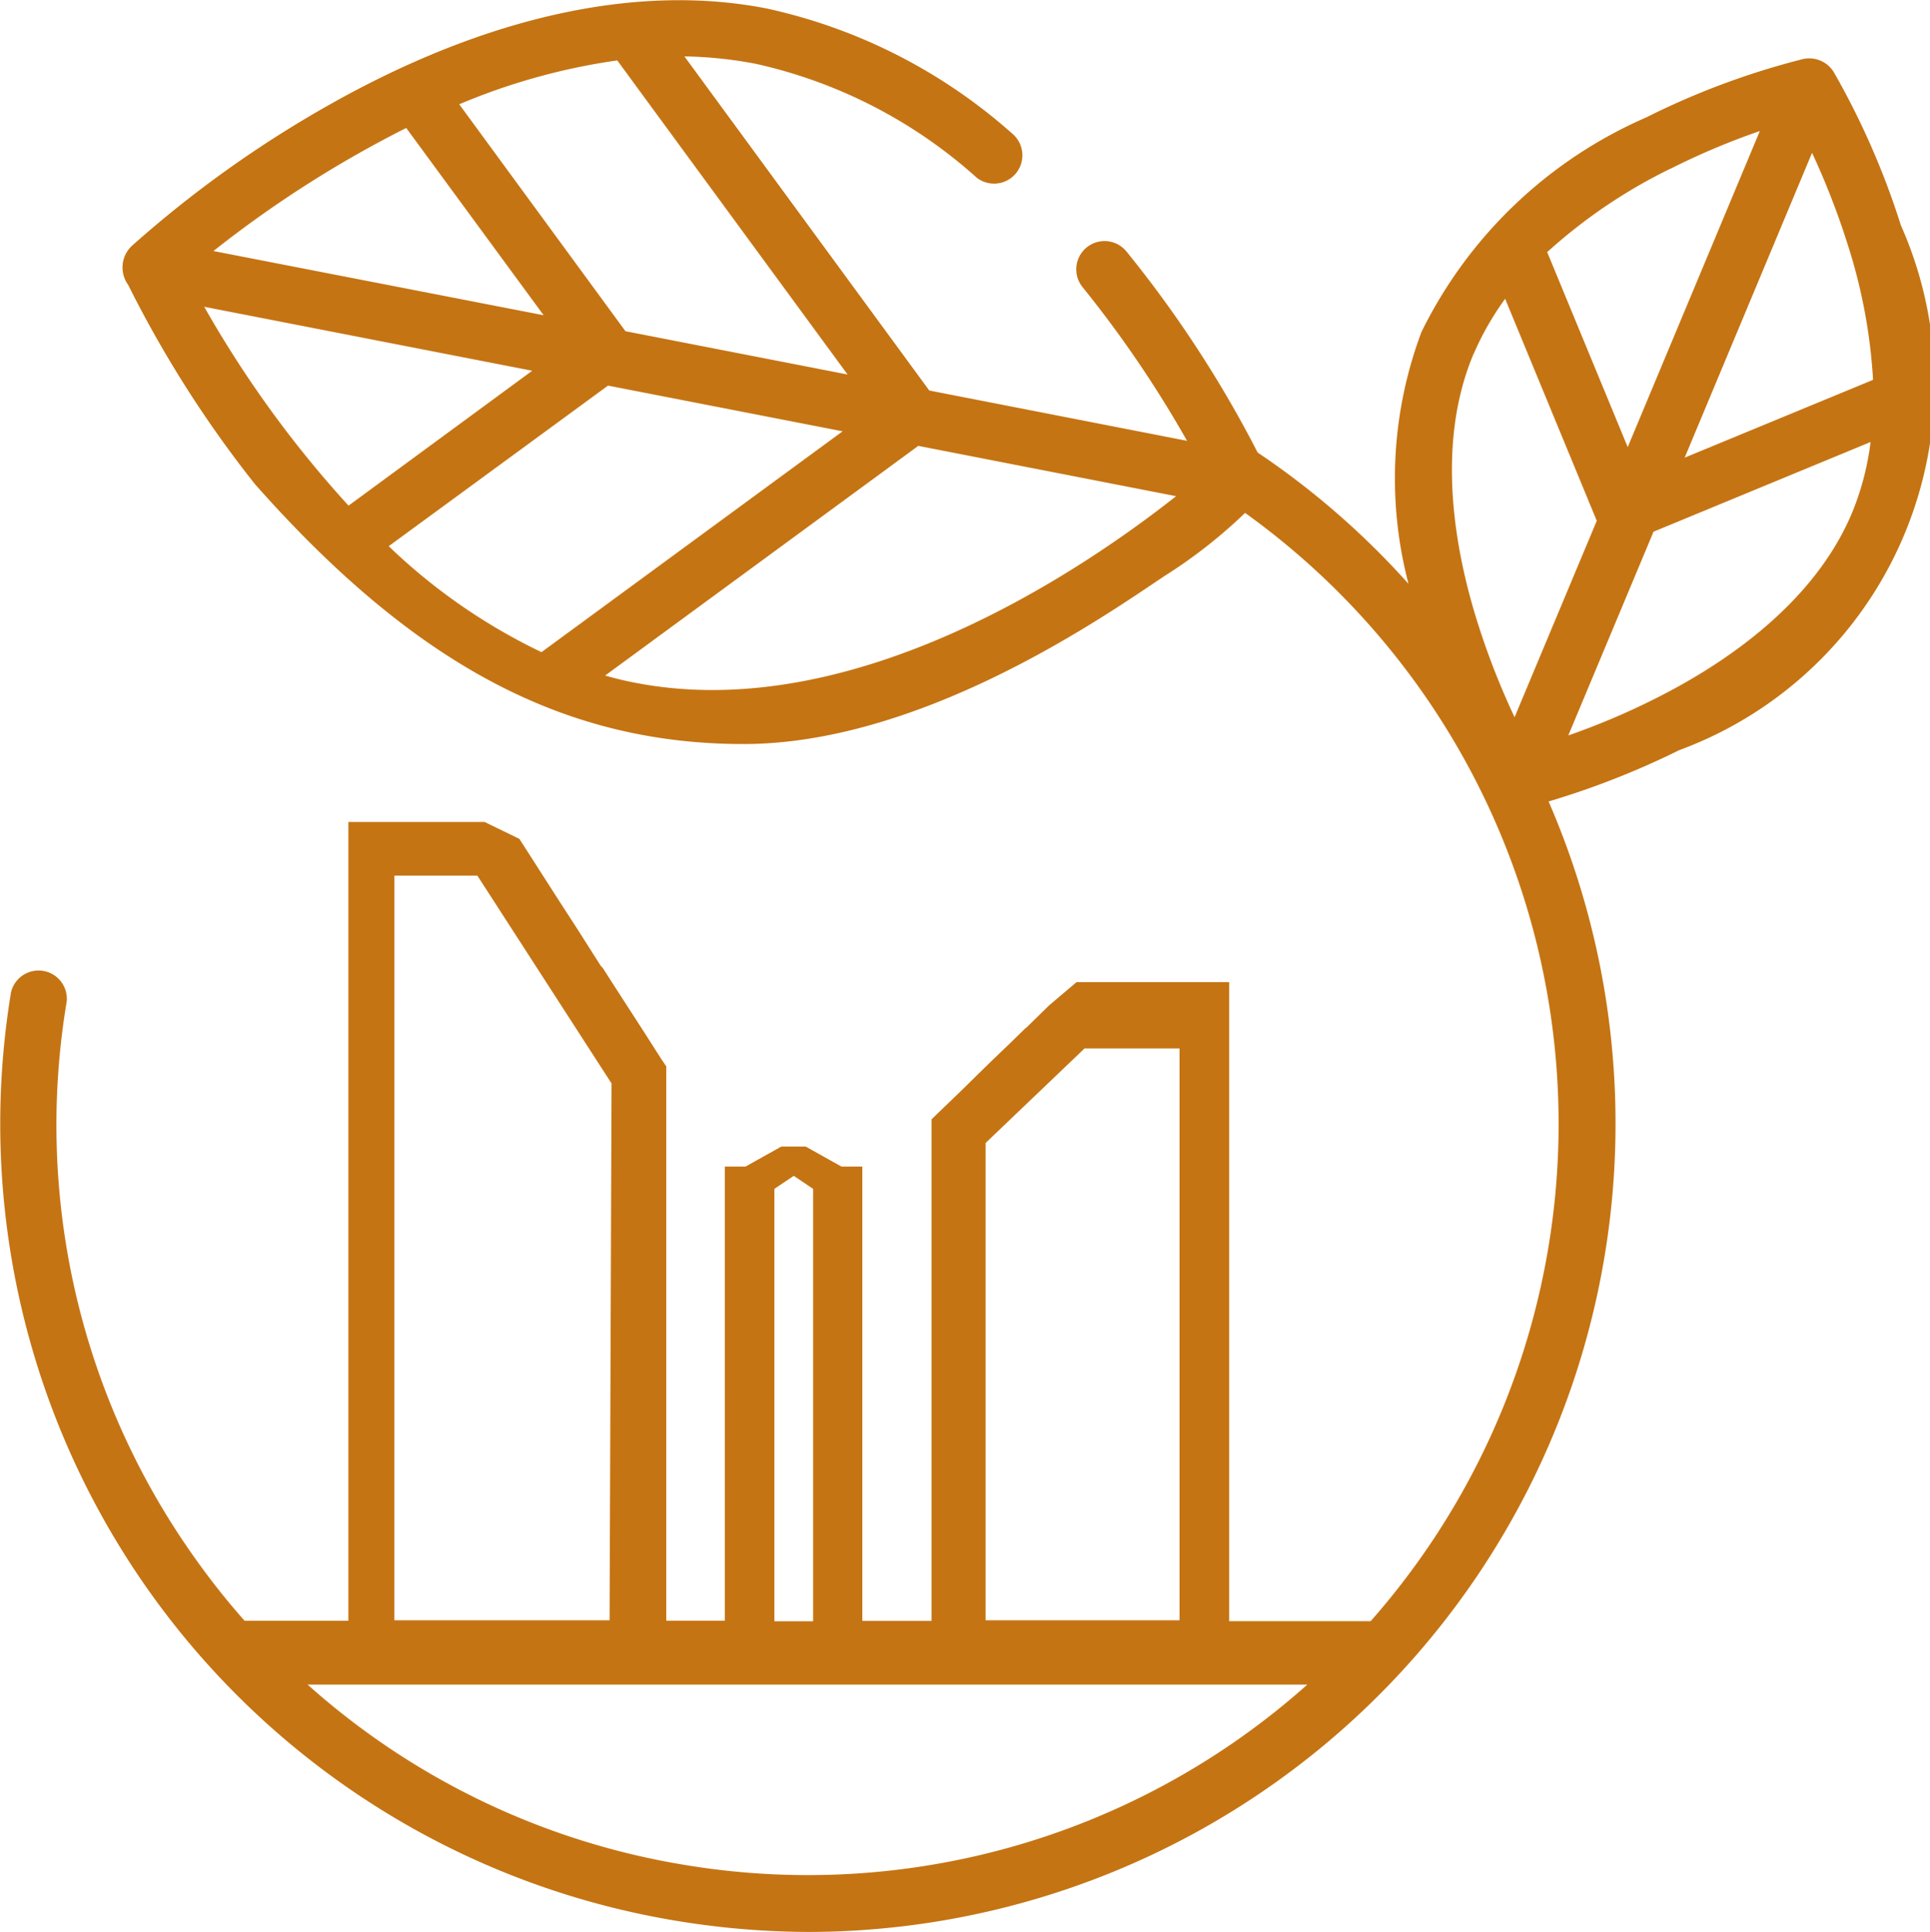
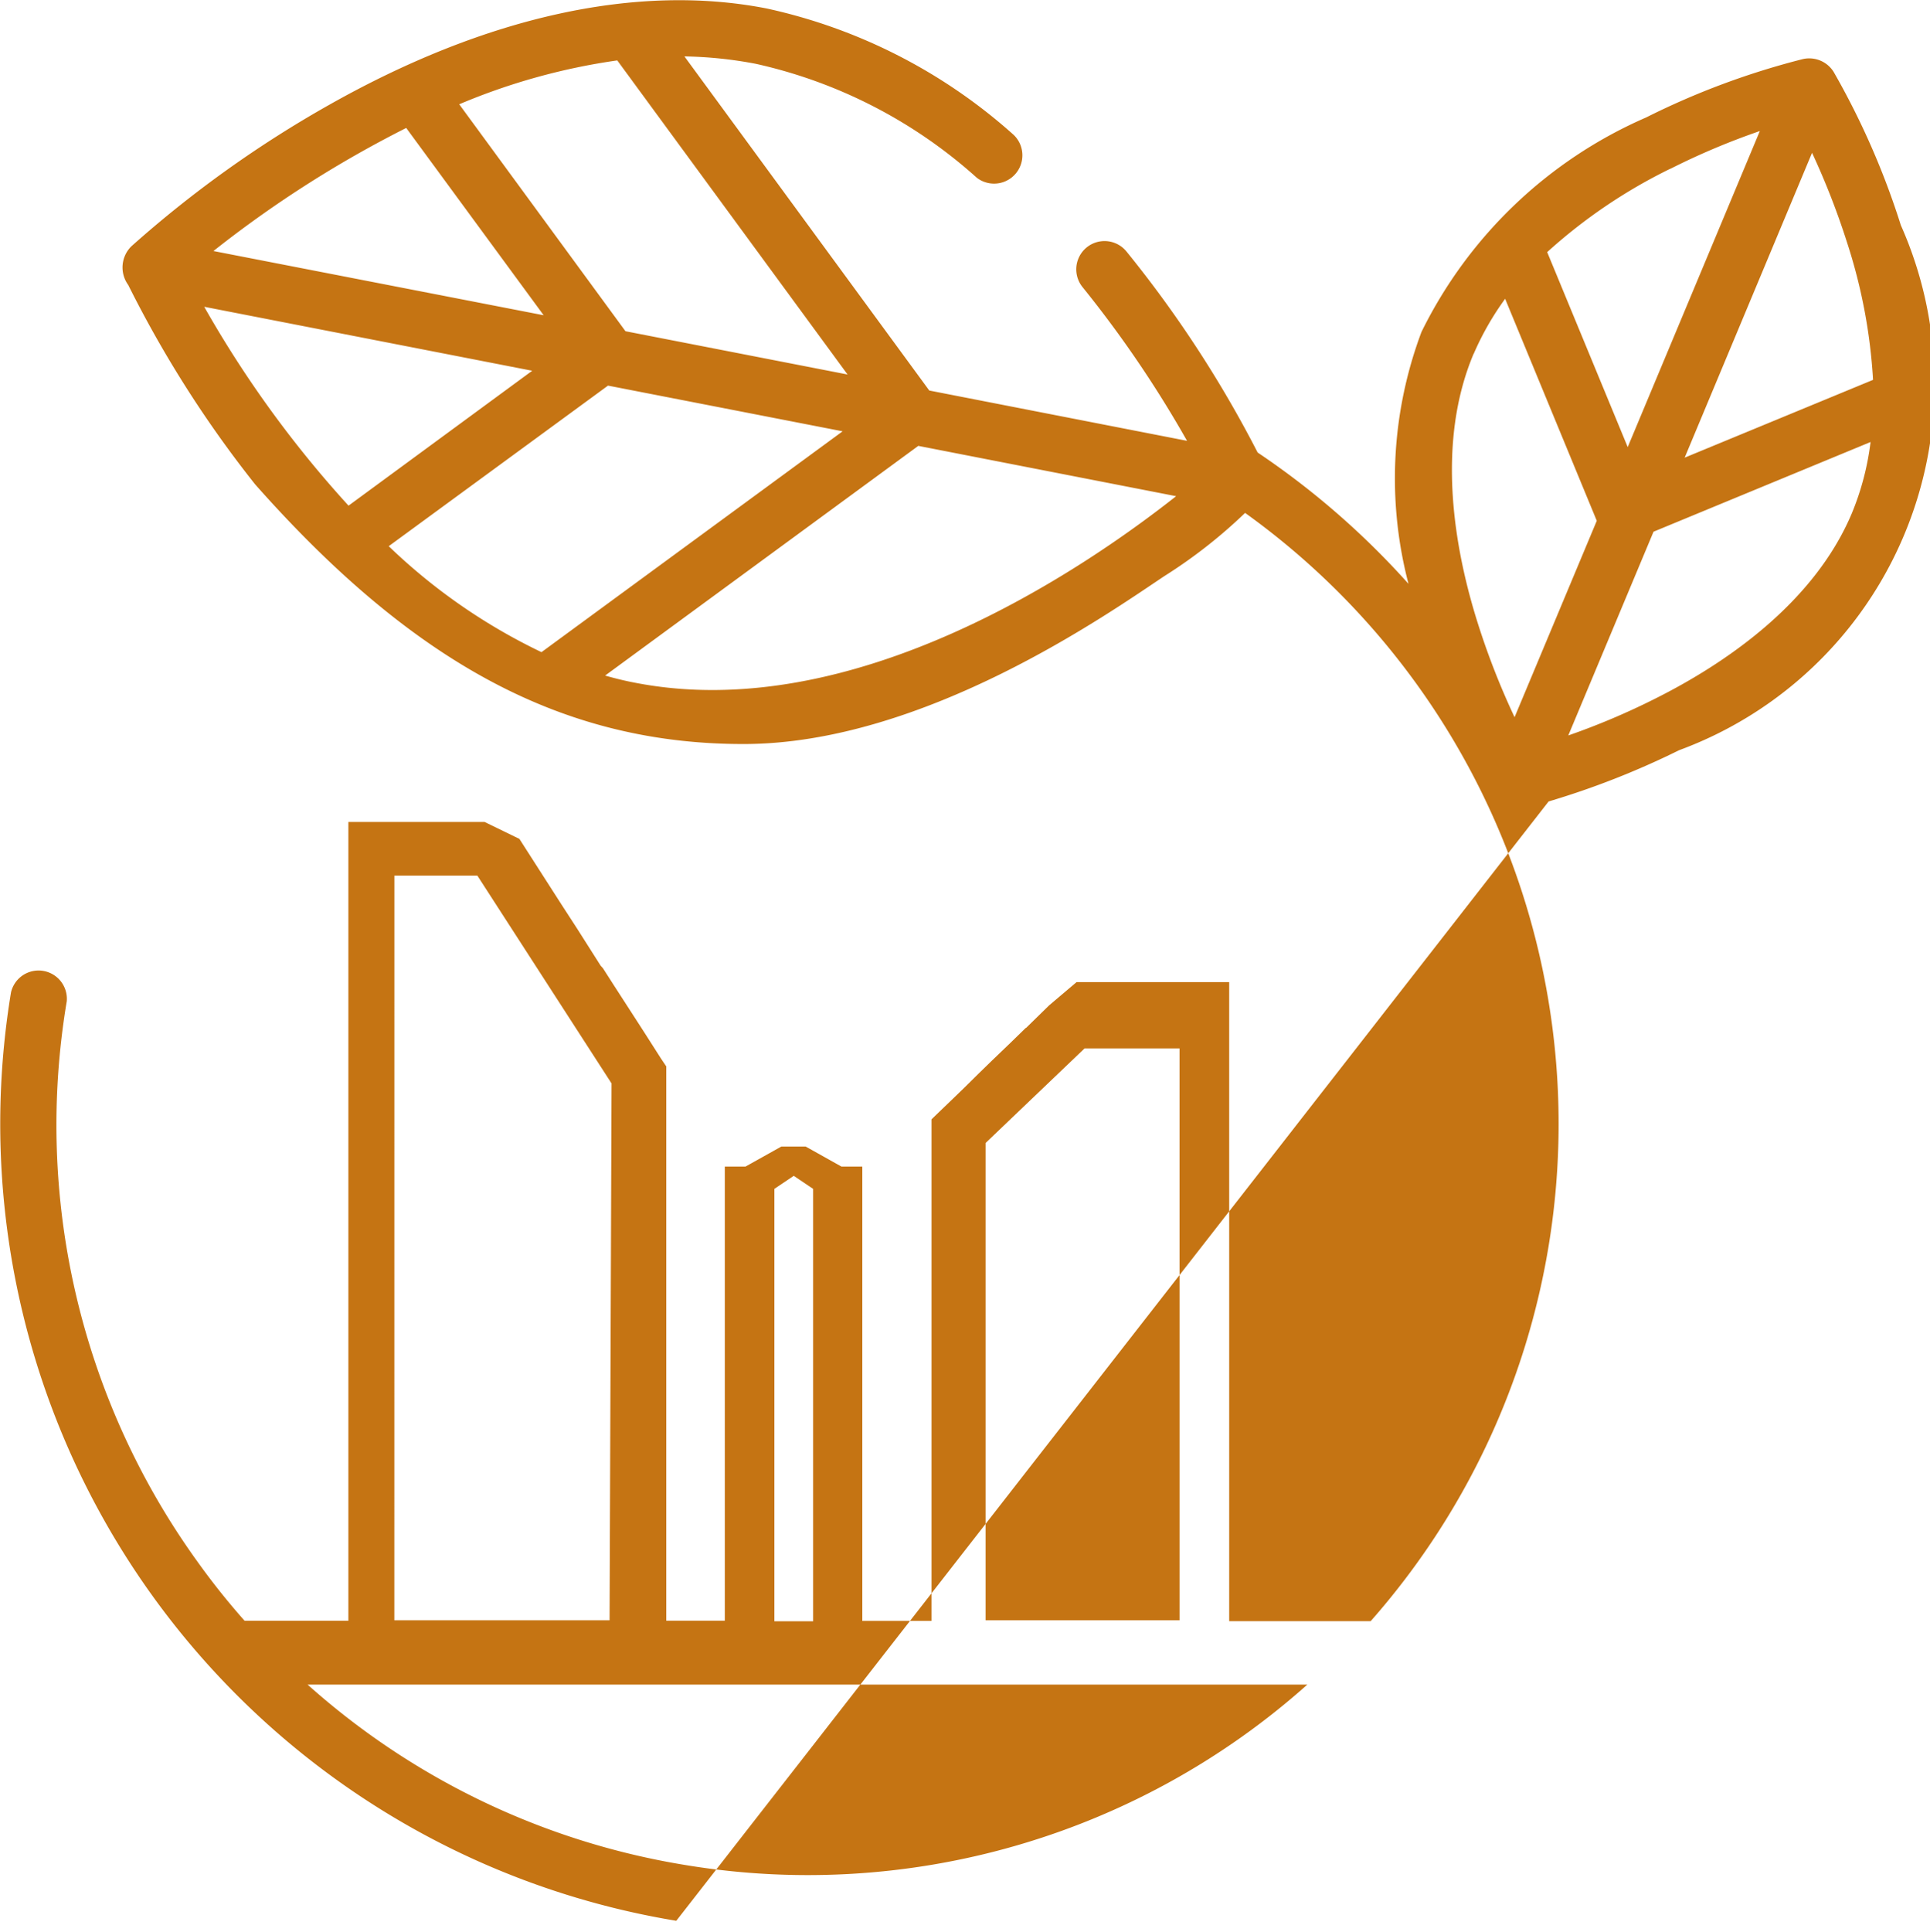
<svg xmlns="http://www.w3.org/2000/svg" width="51.959" height="52" viewBox="0 0 51.959 52">
-   <path id="Объединение_37" data-name="Объединение 37" d="M17419.207,9774.7a21.741,21.741,0,0,1-17.91-24.993.762.762,0,0,1,1.5.245,20.086,20.086,0,0,0,3.512,15.072q.6.839,1.275,1.6h2.795v-21.5h3.666l.938.456.441.688.7,1.091.412.635.635,1,.063.07.283.442.566.876.266.412.447.7.141.21v14.919h1.576V9754.4h.557l.965-.539h.656l.963.539h.561v12.229h1.863v-13.5l.135-.131.469-.451.268-.259.4-.395.346-.337.521-.5.395-.385.018-.009.613-.6.74-.627h4.109v17.2h3.809a20.237,20.237,0,0,0-3.381-29.829,13.525,13.525,0,0,1-2.172,1.7c-1.473.981-6.457,4.517-11.322,4.521s-8.889-2.168-13.158-6.99a30.593,30.593,0,0,1-3.416-5.366.8.8,0,0,1,.086-1.042,30.476,30.476,0,0,1,5.326-3.807c4.215-2.379,8.283-3.276,11.775-2.593a14.624,14.624,0,0,1,6.648,3.4.762.762,0,0,1-.99,1.156,13.17,13.17,0,0,0-5.947-3.066,11.123,11.123,0,0,0-1.924-.2l6.592,8.993,6.939,1.354a30.43,30.43,0,0,0-2.812-4.136.761.761,0,0,1,1.182-.959,31.207,31.207,0,0,1,3.531,5.41,21.6,21.6,0,0,1,4.061,3.534,11.21,11.21,0,0,1,.35-6.78,12.133,12.133,0,0,1,6.049-5.773,20.8,20.8,0,0,1,4.223-1.572.776.776,0,0,1,.824.346,21.041,21.041,0,0,1,1.809,4.127,10.506,10.506,0,0,1-5.969,14.13,22.175,22.175,0,0,1-3.514,1.38A21.757,21.757,0,0,1,17422.8,9775,22.1,22.1,0,0,1,17419.207,9774.7Zm.25-1.5a20.194,20.194,0,0,0,16.738-4.857h-26.914A20.1,20.1,0,0,0,17419.457,9773.2Zm2.391-18.2v11.638h1.043V9755l-.521-.351Zm5.686-1.235v12.847h5.221v-15.392h-2.557Zm-15.918,12.847h5.795l.053-14.45-3.613-5.594h-2.234Zm33.9-29.3-2.295,5.484a19.3,19.3,0,0,0,2.33-.986c1.85-.924,4.268-2.545,5.3-4.984a7.323,7.323,0,0,0,.508-1.928Zm-4.844-4.788c-1.029,2.44-.508,5.3.119,7.271a20.342,20.342,0,0,0,.984,2.51l2.213-5.287-2.467-5.975A7.717,7.717,0,0,0,17440.674,9732.526Zm-23.381,8.66c.258.074.525.14.8.192,5.891,1.152,12.045-3.026,14.572-5.02l-6.941-1.354Zm-5.826-3.482a15.677,15.677,0,0,0,4.113,2.852l8.107-5.944-6.316-1.23Zm-1.082-1.091,4.945-3.631-8.83-1.722A29.523,29.523,0,0,0,17410.385,9736.613Zm35.971-1.292,5.072-2.094a14.634,14.634,0,0,0-.693-3.675,20.529,20.529,0,0,0-.949-2.436Zm-.381-7.779a14.225,14.225,0,0,0-3.32,2.247l2.168,5.248,3.557-8.507A19.193,19.193,0,0,0,17445.975,9727.542Zm-32.611-1.734,4.477,6.11,5.979,1.165-6.2-8.454A17.062,17.062,0,0,0,17413.363,9725.808Zm-6.619,3.951,8.893,1.729-3.7-5.041A30.372,30.372,0,0,0,17406.744,9729.759Z" transform="translate(-17401 -9723.001)" fill="#c57413" />
+   <path id="Объединение_37" data-name="Объединение 37" d="M17419.207,9774.7a21.741,21.741,0,0,1-17.91-24.993.762.762,0,0,1,1.5.245,20.086,20.086,0,0,0,3.512,15.072q.6.839,1.275,1.6h2.795v-21.5h3.666l.938.456.441.688.7,1.091.412.635.635,1,.063.07.283.442.566.876.266.412.447.7.141.21v14.919h1.576V9754.4h.557l.965-.539h.656l.963.539h.561v12.229h1.863v-13.5l.135-.131.469-.451.268-.259.4-.395.346-.337.521-.5.395-.385.018-.009.613-.6.74-.627h4.109v17.2h3.809a20.237,20.237,0,0,0-3.381-29.829,13.525,13.525,0,0,1-2.172,1.7c-1.473.981-6.457,4.517-11.322,4.521s-8.889-2.168-13.158-6.99a30.593,30.593,0,0,1-3.416-5.366.8.8,0,0,1,.086-1.042,30.476,30.476,0,0,1,5.326-3.807c4.215-2.379,8.283-3.276,11.775-2.593a14.624,14.624,0,0,1,6.648,3.4.762.762,0,0,1-.99,1.156,13.17,13.17,0,0,0-5.947-3.066,11.123,11.123,0,0,0-1.924-.2l6.592,8.993,6.939,1.354a30.43,30.43,0,0,0-2.812-4.136.761.761,0,0,1,1.182-.959,31.207,31.207,0,0,1,3.531,5.41,21.6,21.6,0,0,1,4.061,3.534,11.21,11.21,0,0,1,.35-6.78,12.133,12.133,0,0,1,6.049-5.773,20.8,20.8,0,0,1,4.223-1.572.776.776,0,0,1,.824.346,21.041,21.041,0,0,1,1.809,4.127,10.506,10.506,0,0,1-5.969,14.13,22.175,22.175,0,0,1-3.514,1.38Zm.25-1.5a20.194,20.194,0,0,0,16.738-4.857h-26.914A20.1,20.1,0,0,0,17419.457,9773.2Zm2.391-18.2v11.638h1.043V9755l-.521-.351Zm5.686-1.235v12.847h5.221v-15.392h-2.557Zm-15.918,12.847h5.795l.053-14.45-3.613-5.594h-2.234Zm33.9-29.3-2.295,5.484a19.3,19.3,0,0,0,2.33-.986c1.85-.924,4.268-2.545,5.3-4.984a7.323,7.323,0,0,0,.508-1.928Zm-4.844-4.788c-1.029,2.44-.508,5.3.119,7.271a20.342,20.342,0,0,0,.984,2.51l2.213-5.287-2.467-5.975A7.717,7.717,0,0,0,17440.674,9732.526Zm-23.381,8.66c.258.074.525.14.8.192,5.891,1.152,12.045-3.026,14.572-5.02l-6.941-1.354Zm-5.826-3.482a15.677,15.677,0,0,0,4.113,2.852l8.107-5.944-6.316-1.23Zm-1.082-1.091,4.945-3.631-8.83-1.722A29.523,29.523,0,0,0,17410.385,9736.613Zm35.971-1.292,5.072-2.094a14.634,14.634,0,0,0-.693-3.675,20.529,20.529,0,0,0-.949-2.436Zm-.381-7.779a14.225,14.225,0,0,0-3.32,2.247l2.168,5.248,3.557-8.507A19.193,19.193,0,0,0,17445.975,9727.542Zm-32.611-1.734,4.477,6.11,5.979,1.165-6.2-8.454A17.062,17.062,0,0,0,17413.363,9725.808Zm-6.619,3.951,8.893,1.729-3.7-5.041A30.372,30.372,0,0,0,17406.744,9729.759Z" transform="translate(-17401 -9723.001)" fill="#c57413" />
</svg>